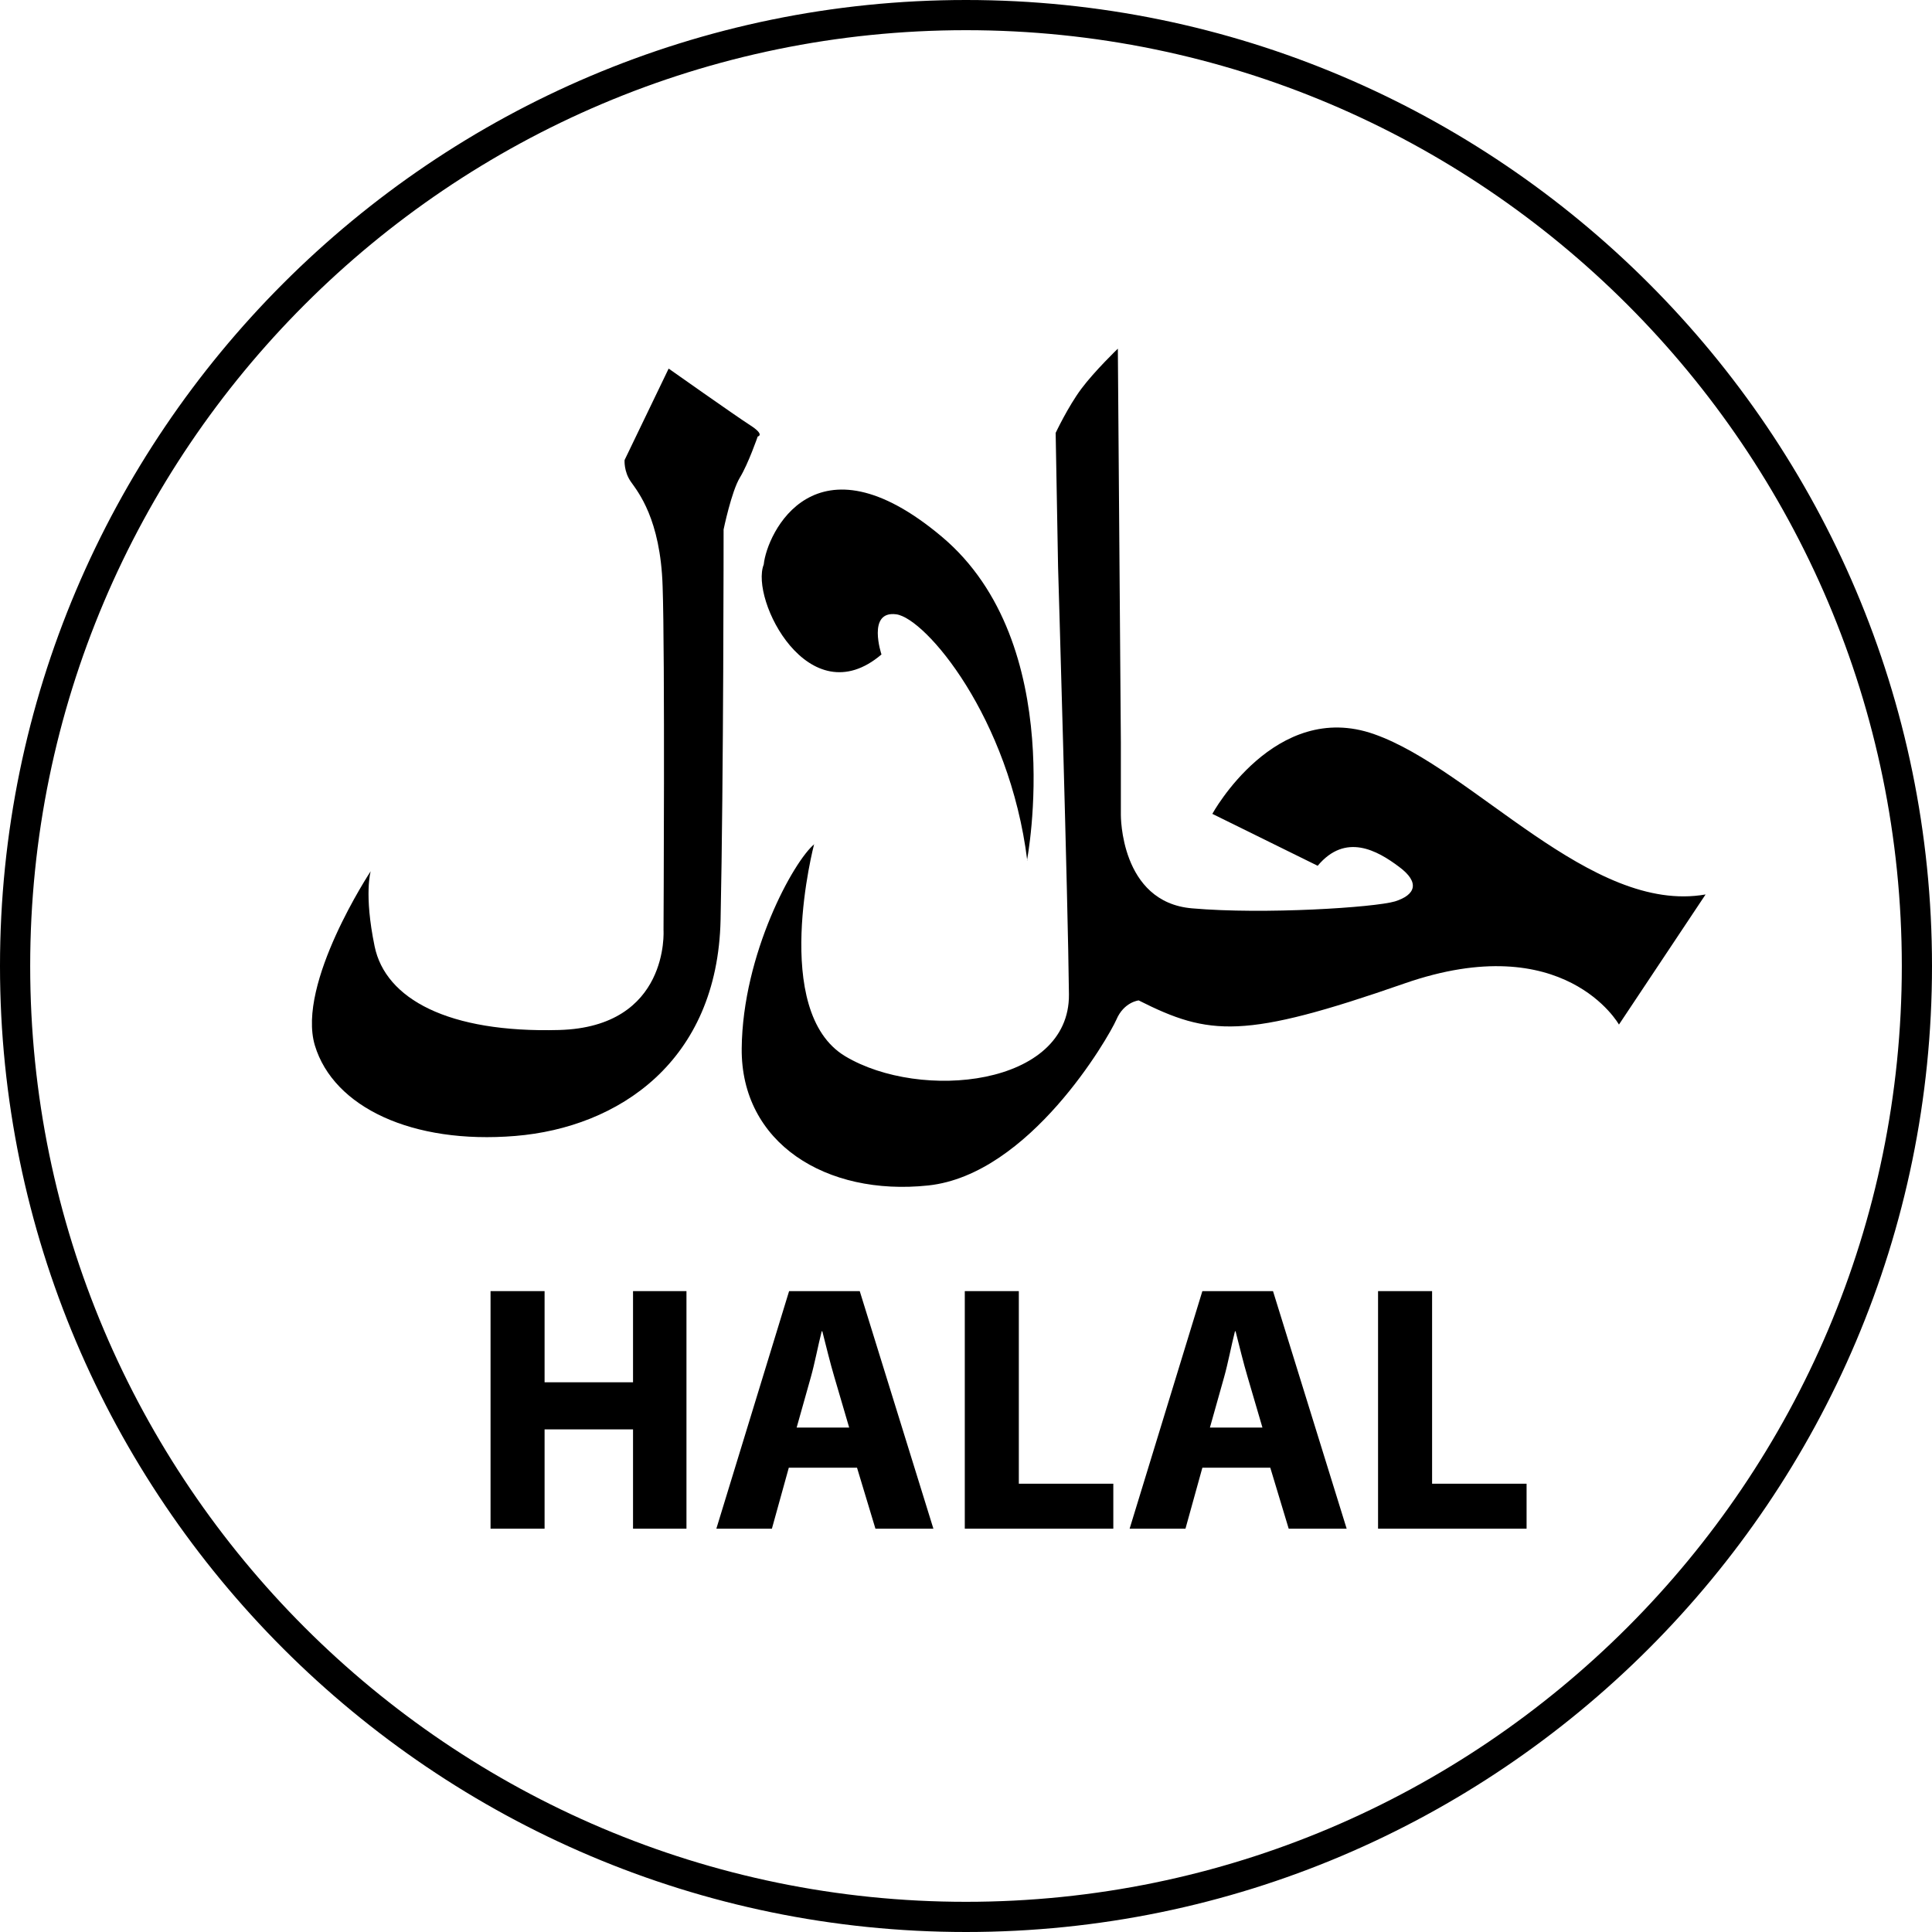
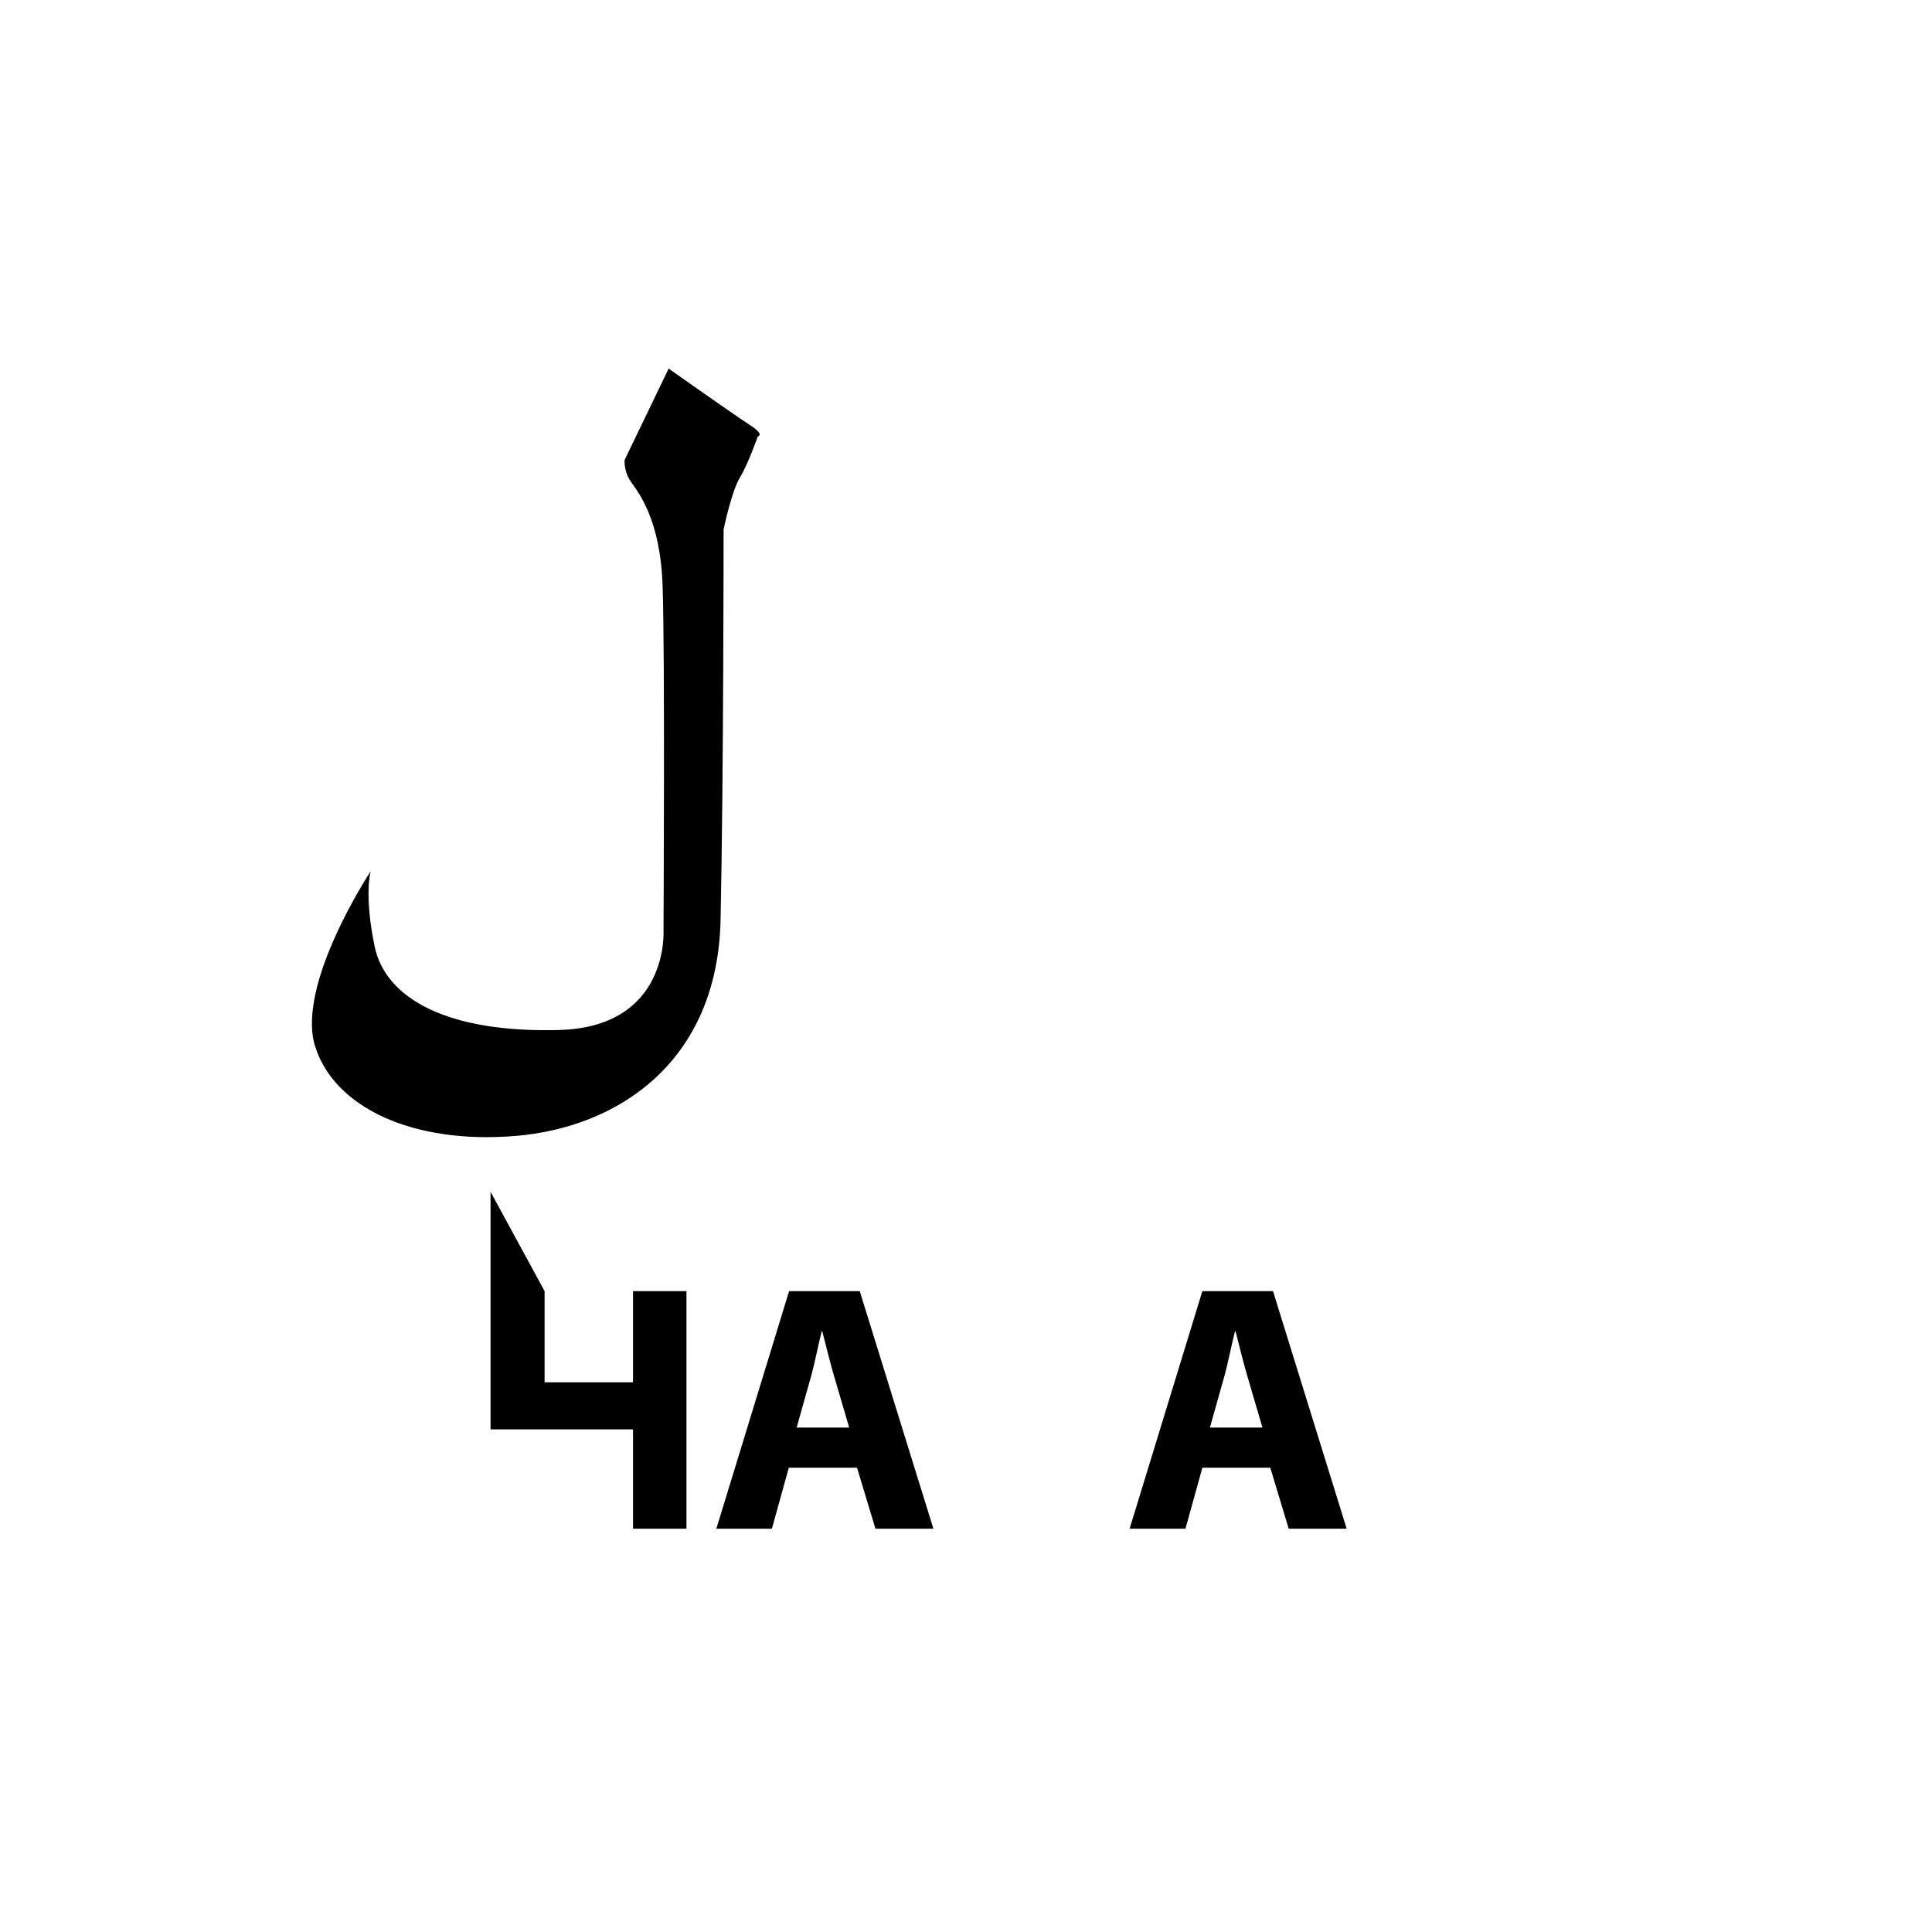
<svg xmlns="http://www.w3.org/2000/svg" viewBox="0 0 64 64">
  <path d="m22.15 12.21-1.46 3.03s-.03.38.21.72c.23.33.98 1.23 1.05 3.46.08 2.23.03 11.39.03 11.39s.21 3.21-3.46 3.31-5.75-1.03-6.11-2.77-.13-2.49-.13-2.49-2.46 3.72-1.85 5.77c.62 2.05 3.23 3.28 6.64 3s6.7-2.46 6.8-7.16c.1-4.69.1-12.93.1-12.93s.26-1.26.54-1.72.59-1.36.59-1.36.26-.05-.26-.38c-.51-.33-2.69-1.87-2.69-1.87z" />
-   <path d="m26.97 27.96s-1.46 5.54 1.03 7.03 7.44 1 7.41-2.05-.36-14.16-.36-14.16l-.08-4.44s.41-.87.85-1.46 1.21-1.33 1.21-1.33l.1 13.03v2.41s-.03 2.9 2.36 3.1c2.39.21 6.05-.03 6.72-.23.67-.21.85-.62.13-1.15-.72-.54-1.77-1.13-2.69-.03l-3.49-1.72s2.08-3.8 5.36-2.64c3.28 1.15 7.18 5.98 10.98 5.31l-2.87 4.31s-1.8-3.21-7.11-1.36-6.46 1.74-8.8.56c0 0-.49.05-.74.64-.26.59-2.87 5.13-6.23 5.49-3.39.36-6.21-1.41-6.18-4.54s1.72-6.21 2.41-6.77z" />
-   <path d="m34.02 28.5s1.39-7.18-2.82-10.72-5.8-.1-5.9.92c-.46 1.15 1.49 5.03 3.9 2.98 0 0-.49-1.46.49-1.33.97.13 3.75 3.41 4.34 8.16z" />
-   <path d="m18.04 42.77v3.02h2.93v-3.02h1.77v7.87h-1.77v-3.29h-2.93v3.29h-1.79v-7.87z" />
+   <path d="m18.04 42.77v3.02h2.93v-3.02h1.77v7.87h-1.77v-3.29h-2.93h-1.79v-7.87z" />
  <path d="m26.13 48.62-.56 2.02h-1.84l2.41-7.87h2.34l2.44 7.87h-1.92l-.61-2.02h-2.25zm2-1.33-.49-1.67c-.14-.47-.28-1.05-.4-1.52h-.02c-.12.47-.23 1.06-.36 1.52l-.47 1.67z" />
-   <path d="m31.96 42.77h1.79v6.38h3.13v1.49h-4.92z" />
  <path d="m39.83 48.62-.56 2.02h-1.85l2.41-7.87h2.34l2.44 7.87h-1.92l-.61-2.02zm1.99-1.33-.49-1.67c-.14-.47-.28-1.05-.4-1.52h-.02c-.12.47-.23 1.06-.36 1.52l-.47 1.67z" />
-   <path d="m45.65 42.77h1.79v6.38h3.13v1.49h-4.92z" />
-   <path d="m32 64c-17.64 0-32-14.36-32-32s14.36-32 32-32 32 14.36 32 32-14.36 32-32 32zm0-63c-17.09 0-31 13.91-31 31s13.91 31 31 31 31-13.91 31-31-13.91-31-31-31z" />
</svg>